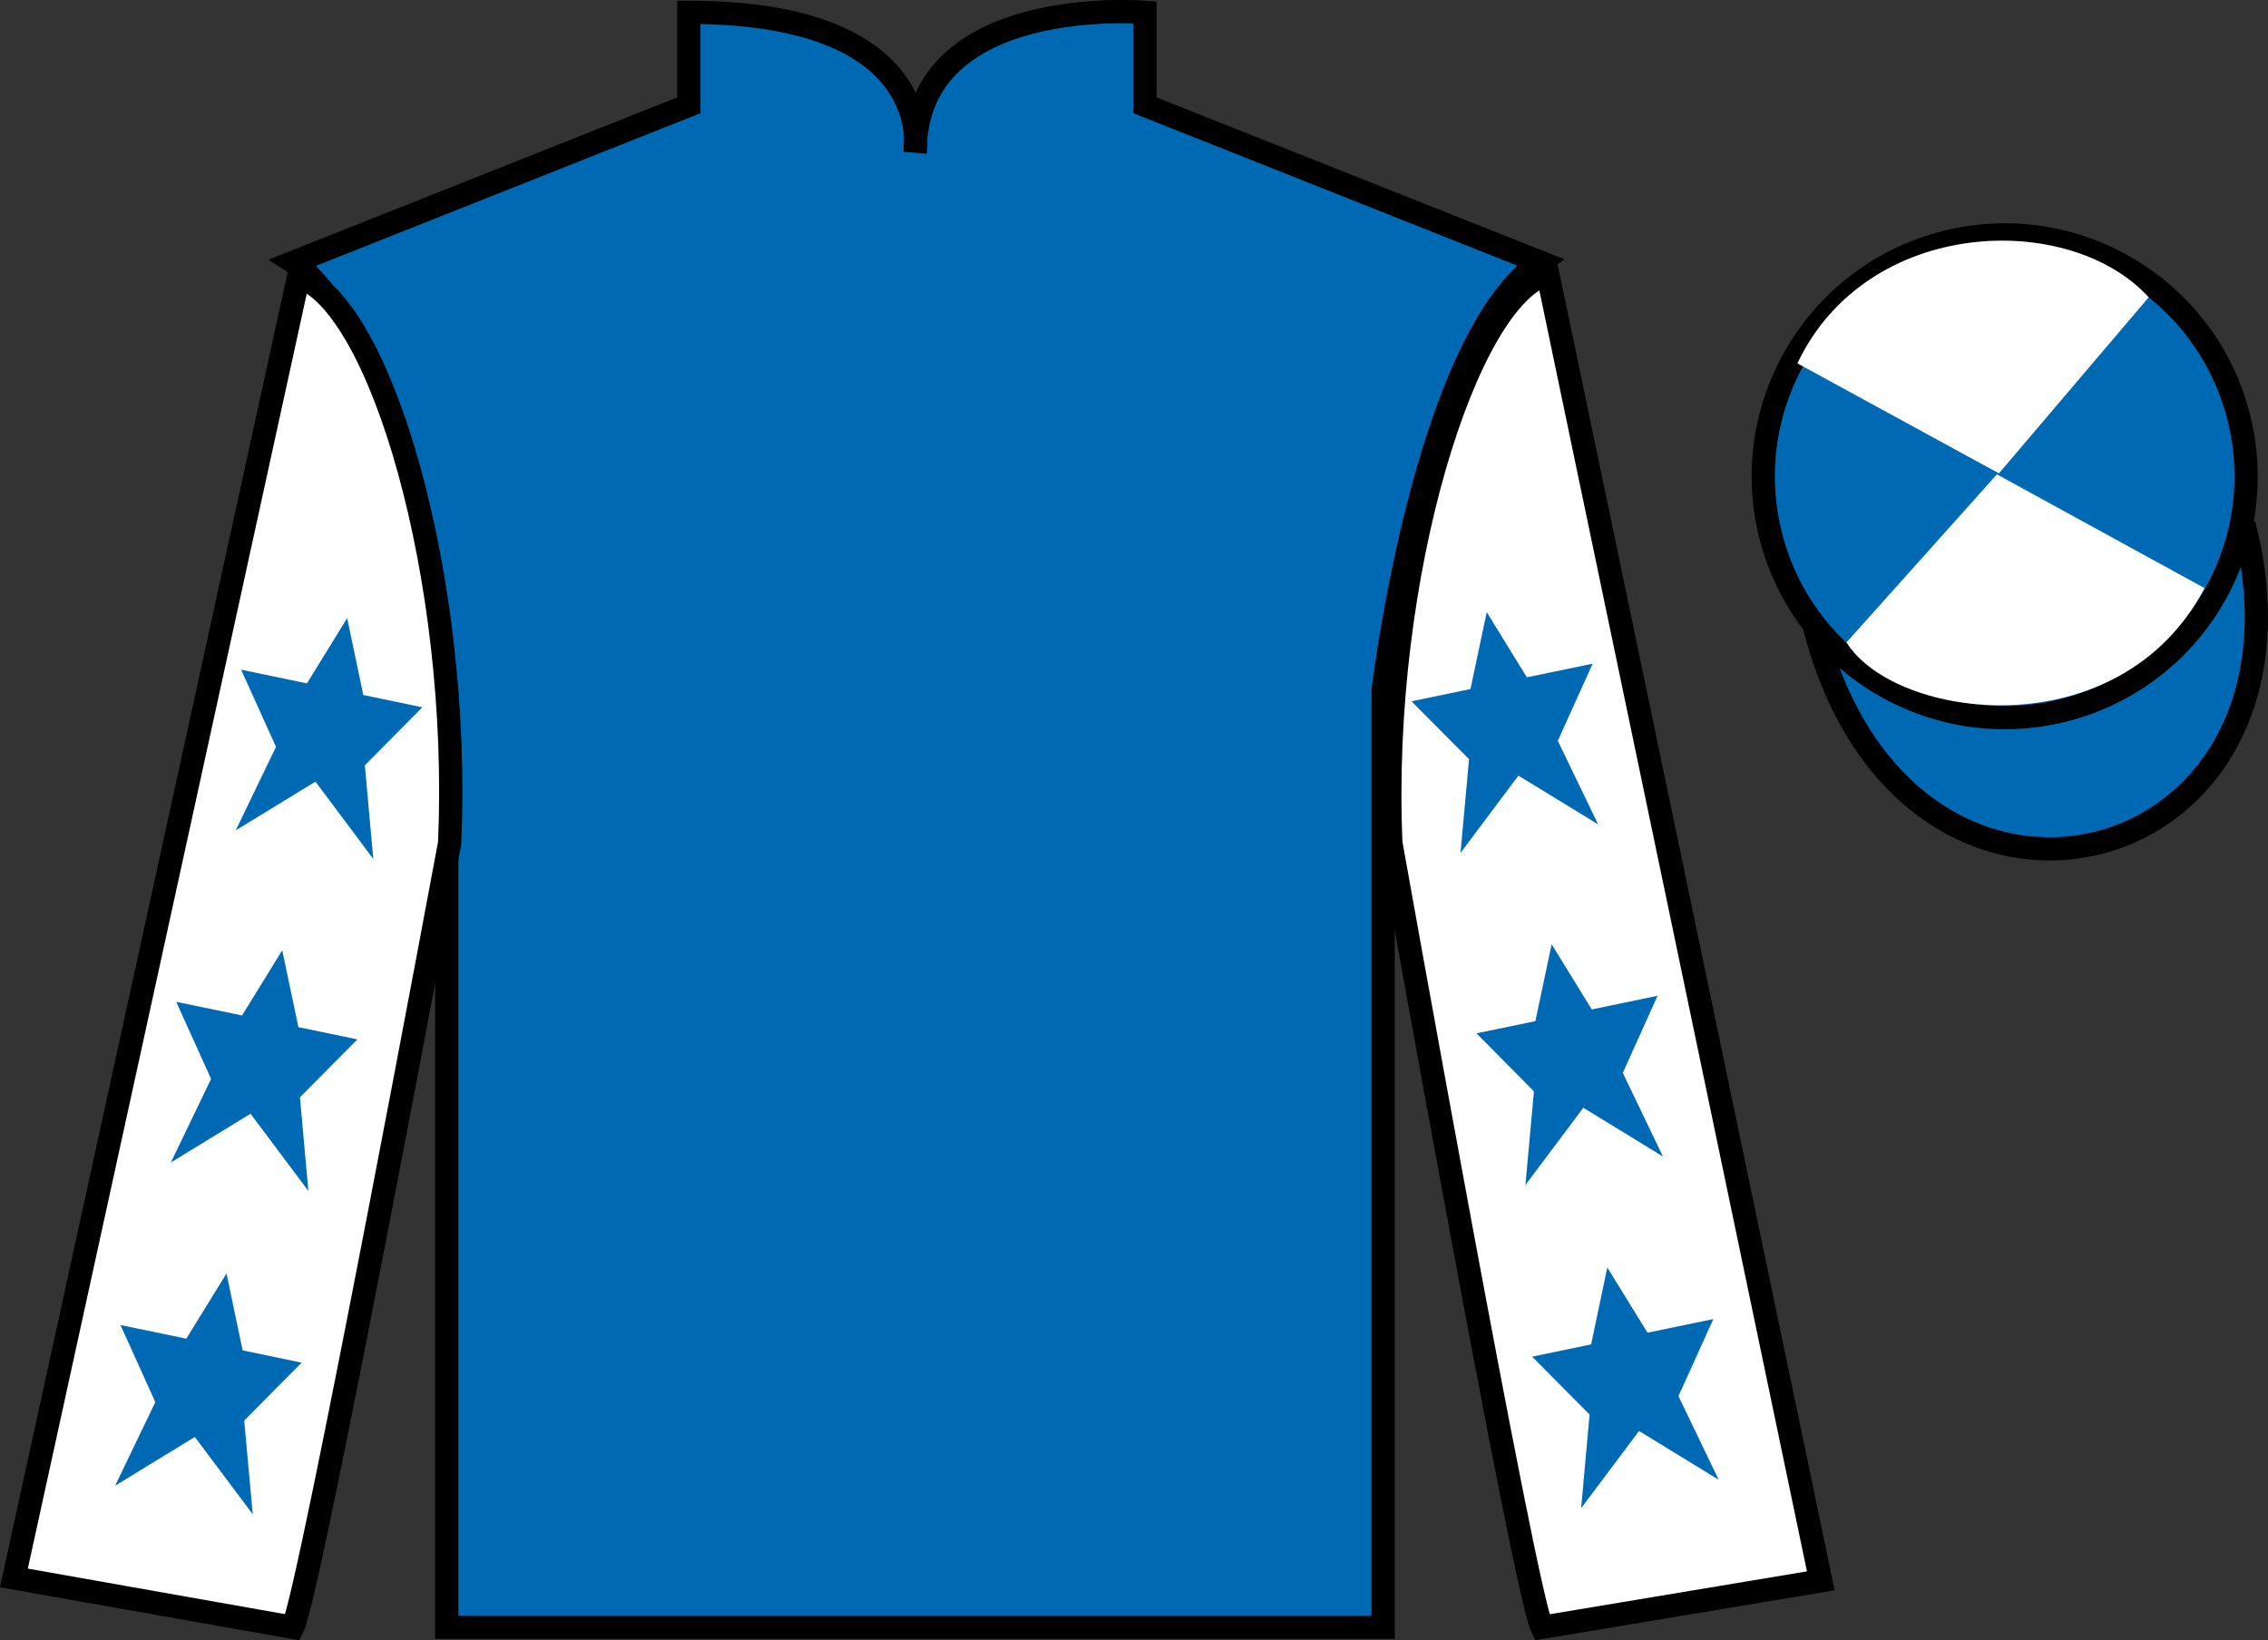
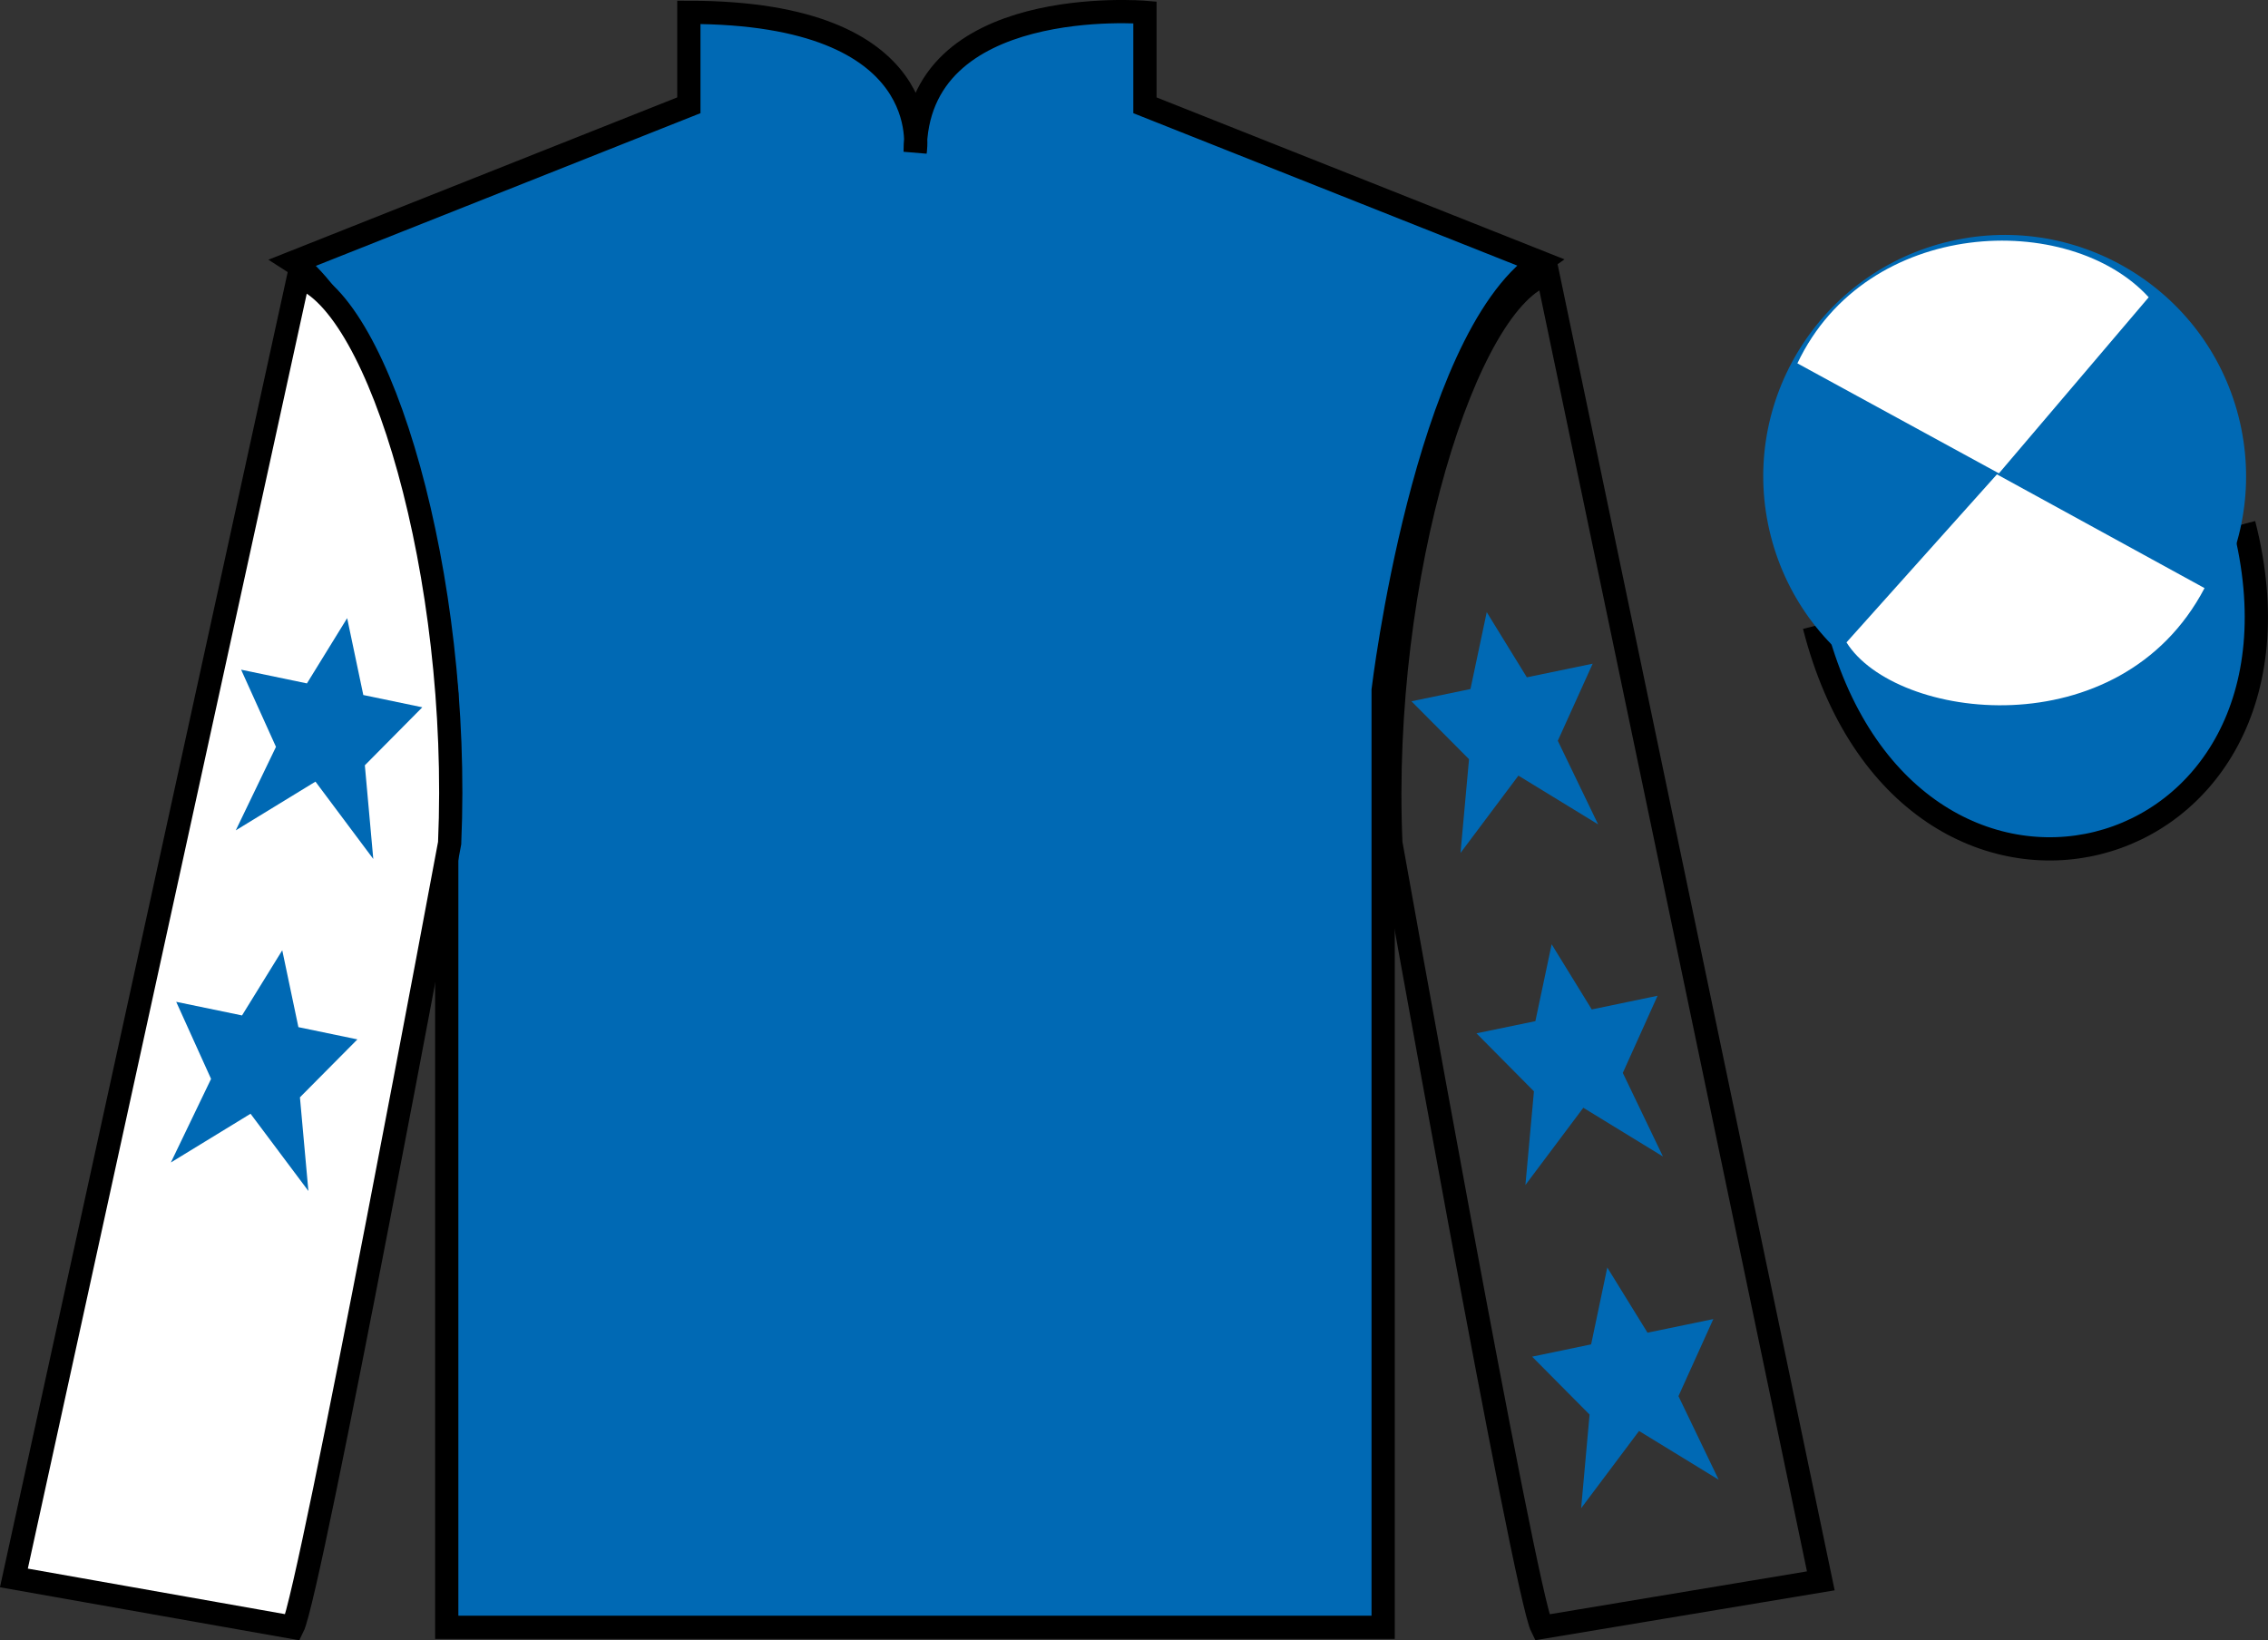
<svg xmlns="http://www.w3.org/2000/svg" width="97.59pt" height="70.59pt" viewBox="0 0 97.59 70.59" version="1.1">
  <rect x="0" y="0" width="97.59" height="70.59" fill="#333333" stroke="none" />
  <defs>
    <clipPath id="clip1">
      <path d="M 0 0 L 0 70.59 L 97.59 70.59 L 97.59 0 L 0 0 Z M 0 0 " />
    </clipPath>
  </defs>
  <g id="surface0">
    <g clip-path="url(#clip1)" clip-rule="nonzero">
      <path style=" stroke:none;fill-rule:nonzero;fill:rgb(0%,41.248%,70.611%);fill-opacity:1;" d="M 12.641 11.281 C 12.641 11.281 17.723 14.531 19.223 29.867 C 19.223 29.867 19.223 44.867 19.223 70.031 L 59.516 70.031 L 59.516 29.699 C 59.516 29.699 61.309 14.699 66.266 11.281 L 49.266 4.531 L 49.266 0.531 C 49.266 0.531 39.379 -0.301 39.379 6.531 C 39.379 6.531 40.391 0.531 29.641 0.531 L 29.641 4.531 L 12.641 11.281 " />
      <path style="fill:none;stroke-width:10;stroke-linecap:butt;stroke-linejoin:miter;stroke:rgb(0%,0%,0%);stroke-opacity:1;stroke-miterlimit:4;" d="M 126.406 593.087 C 126.406 593.087 177.227 560.587 192.227 407.228 C 192.227 407.228 192.227 257.228 192.227 5.588 L 595.156 5.588 L 595.156 408.908 C 595.156 408.908 613.086 558.908 662.656 593.087 L 492.656 660.587 L 492.656 700.587 C 492.656 700.587 393.789 708.908 393.789 640.587 C 393.789 640.587 403.906 700.587 296.406 700.587 L 296.406 660.587 L 126.406 593.087 Z M 126.406 593.087 " transform="matrix(0.1,0,0,-0.1,0,70.59)" />
      <path style=" stroke:none;fill-rule:nonzero;fill:rgb(100%,100%,100%);fill-opacity:1;" d="M 12.598 70.031 C 13.348 68.531 19.348 36.281 19.348 36.281 C 19.848 24.781 16.348 13.031 12.848 11.906 L 0.598 67.906 L 12.598 70.031 " />
      <path style="fill:none;stroke-width:10;stroke-linecap:butt;stroke-linejoin:miter;stroke:rgb(0%,0%,0%);stroke-opacity:1;stroke-miterlimit:4;" d="M 125.977 5.588 C 133.477 20.587 193.477 343.087 193.477 343.087 C 198.477 458.087 163.477 575.587 128.477 586.837 L 5.977 26.837 L 125.977 5.588 Z M 125.977 5.588 " transform="matrix(0.1,0,0,-0.1,0,70.59)" />
-       <path style=" stroke:none;fill-rule:nonzero;fill:rgb(100%,100%,100%);fill-opacity:1;" d="M 78.348 68.031 L 66.598 11.781 C 63.098 12.781 59.348 24.781 59.848 36.281 C 59.848 36.281 65.598 68.531 66.348 70.031 L 78.348 68.031 " />
      <path style="fill:none;stroke-width:10;stroke-linecap:butt;stroke-linejoin:miter;stroke:rgb(0%,0%,0%);stroke-opacity:1;stroke-miterlimit:4;" d="M 783.477 25.587 L 665.977 588.087 C 630.977 578.087 593.477 458.087 598.477 343.087 C 598.477 343.087 655.977 20.587 663.477 5.588 L 783.477 25.587 Z M 783.477 25.587 " transform="matrix(0.1,0,0,-0.1,0,70.59)" />
      <path style="fill-rule:nonzero;fill:rgb(0%,41.248%,70.611%);fill-opacity:1;stroke-width:10;stroke-linecap:butt;stroke-linejoin:miter;stroke:rgb(0%,0%,0%);stroke-opacity:1;stroke-miterlimit:4;" d="M 780.664 436.486 C 820.391 280.861 1004.336 328.439 965.547 480.431 " transform="matrix(0.1,0,0,-0.1,0,70.59)" />
      <path style=" stroke:none;fill-rule:nonzero;fill:rgb(0%,41.248%,70.611%);fill-opacity:1;" d="M 88.828 30.559 C 94.387 29.141 97.738 23.488 96.324 17.93 C 94.906 12.371 89.25 9.016 83.691 10.434 C 78.133 11.852 74.777 17.508 76.195 23.066 C 77.613 28.621 83.27 31.977 88.828 30.559 " />
-       <path style="fill:none;stroke-width:10;stroke-linecap:butt;stroke-linejoin:miter;stroke:rgb(0%,0%,0%);stroke-opacity:1;stroke-miterlimit:4;" d="M 888.281 400.314 C 943.867 414.494 977.383 471.017 963.242 526.603 C 949.062 582.189 892.5 615.744 836.914 601.564 C 781.328 587.384 747.773 530.822 761.953 475.236 C 776.133 419.689 832.695 386.134 888.281 400.314 Z M 888.281 400.314 " transform="matrix(0.1,0,0,-0.1,0,70.59)" />
      <path style=" stroke:none;fill-rule:nonzero;fill:rgb(100%,100%,100%);fill-opacity:1;" d="M 92.457 12.793 L 86.012 20.371 L 77.34 15.637 C 80.336 9.324 89.051 9.059 92.457 12.793 " />
      <path style=" stroke:none;fill-rule:nonzero;fill:rgb(100%,100%,100%);fill-opacity:1;" d="M 79.453 27.645 L 85.926 20.414 L 94.859 25.309 C 91.215 32.254 81.551 31.004 79.453 27.645 " />
      <path style=" stroke:none;fill-rule:nonzero;fill:rgb(0%,41.248%,70.611%);fill-opacity:1;" d="M 12.145 40.895 L 10.414 43.699 L 7.582 43.113 L 9.082 46.43 L 7.352 50.027 L 10.781 47.93 L 13.27 51.254 L 12.906 47.223 L 15.379 44.73 L 12.84 44.203 L 12.145 40.895 " />
-       <path style=" stroke:none;fill-rule:nonzero;fill:rgb(0%,41.248%,70.611%);fill-opacity:1;" d="M 9.746 54.805 L 8.016 57.609 L 5.184 57.023 L 6.684 60.34 L 4.953 63.938 L 8.383 61.84 L 10.875 65.164 L 10.508 61.133 L 12.98 58.641 L 10.441 58.113 L 9.746 54.805 " />
      <path style=" stroke:none;fill-rule:nonzero;fill:rgb(0%,41.248%,70.611%);fill-opacity:1;" d="M 14.938 26.602 L 13.207 29.41 L 10.375 28.82 L 11.875 32.141 L 10.145 35.734 L 13.574 33.637 L 16.062 36.965 L 15.699 32.934 L 18.172 30.438 L 15.633 29.91 L 14.938 26.602 " />
      <path style=" stroke:none;fill-rule:nonzero;fill:rgb(0%,41.248%,70.611%);fill-opacity:1;" d="M 66.766 40.637 L 68.492 43.441 L 71.324 42.852 L 69.828 46.172 L 71.555 49.77 L 68.129 47.672 L 65.637 50.996 L 66.004 46.965 L 63.531 44.469 L 66.066 43.945 L 66.766 40.637 " />
      <path style=" stroke:none;fill-rule:nonzero;fill:rgb(0%,41.248%,70.611%);fill-opacity:1;" d="M 69.16 54.547 L 70.891 57.352 L 73.723 56.766 L 72.223 60.082 L 73.953 63.68 L 70.527 61.582 L 68.035 64.906 L 68.398 60.875 L 65.926 58.383 L 68.465 57.855 L 69.16 54.547 " />
      <path style=" stroke:none;fill-rule:nonzero;fill:rgb(0%,41.248%,70.611%);fill-opacity:1;" d="M 63.973 26.344 L 65.699 29.148 L 68.531 28.562 L 67.031 31.879 L 68.766 35.477 L 65.336 33.379 L 62.844 36.707 L 63.211 32.672 L 60.734 30.18 L 63.273 29.652 L 63.973 26.344 " />
    </g>
  </g>
</svg>